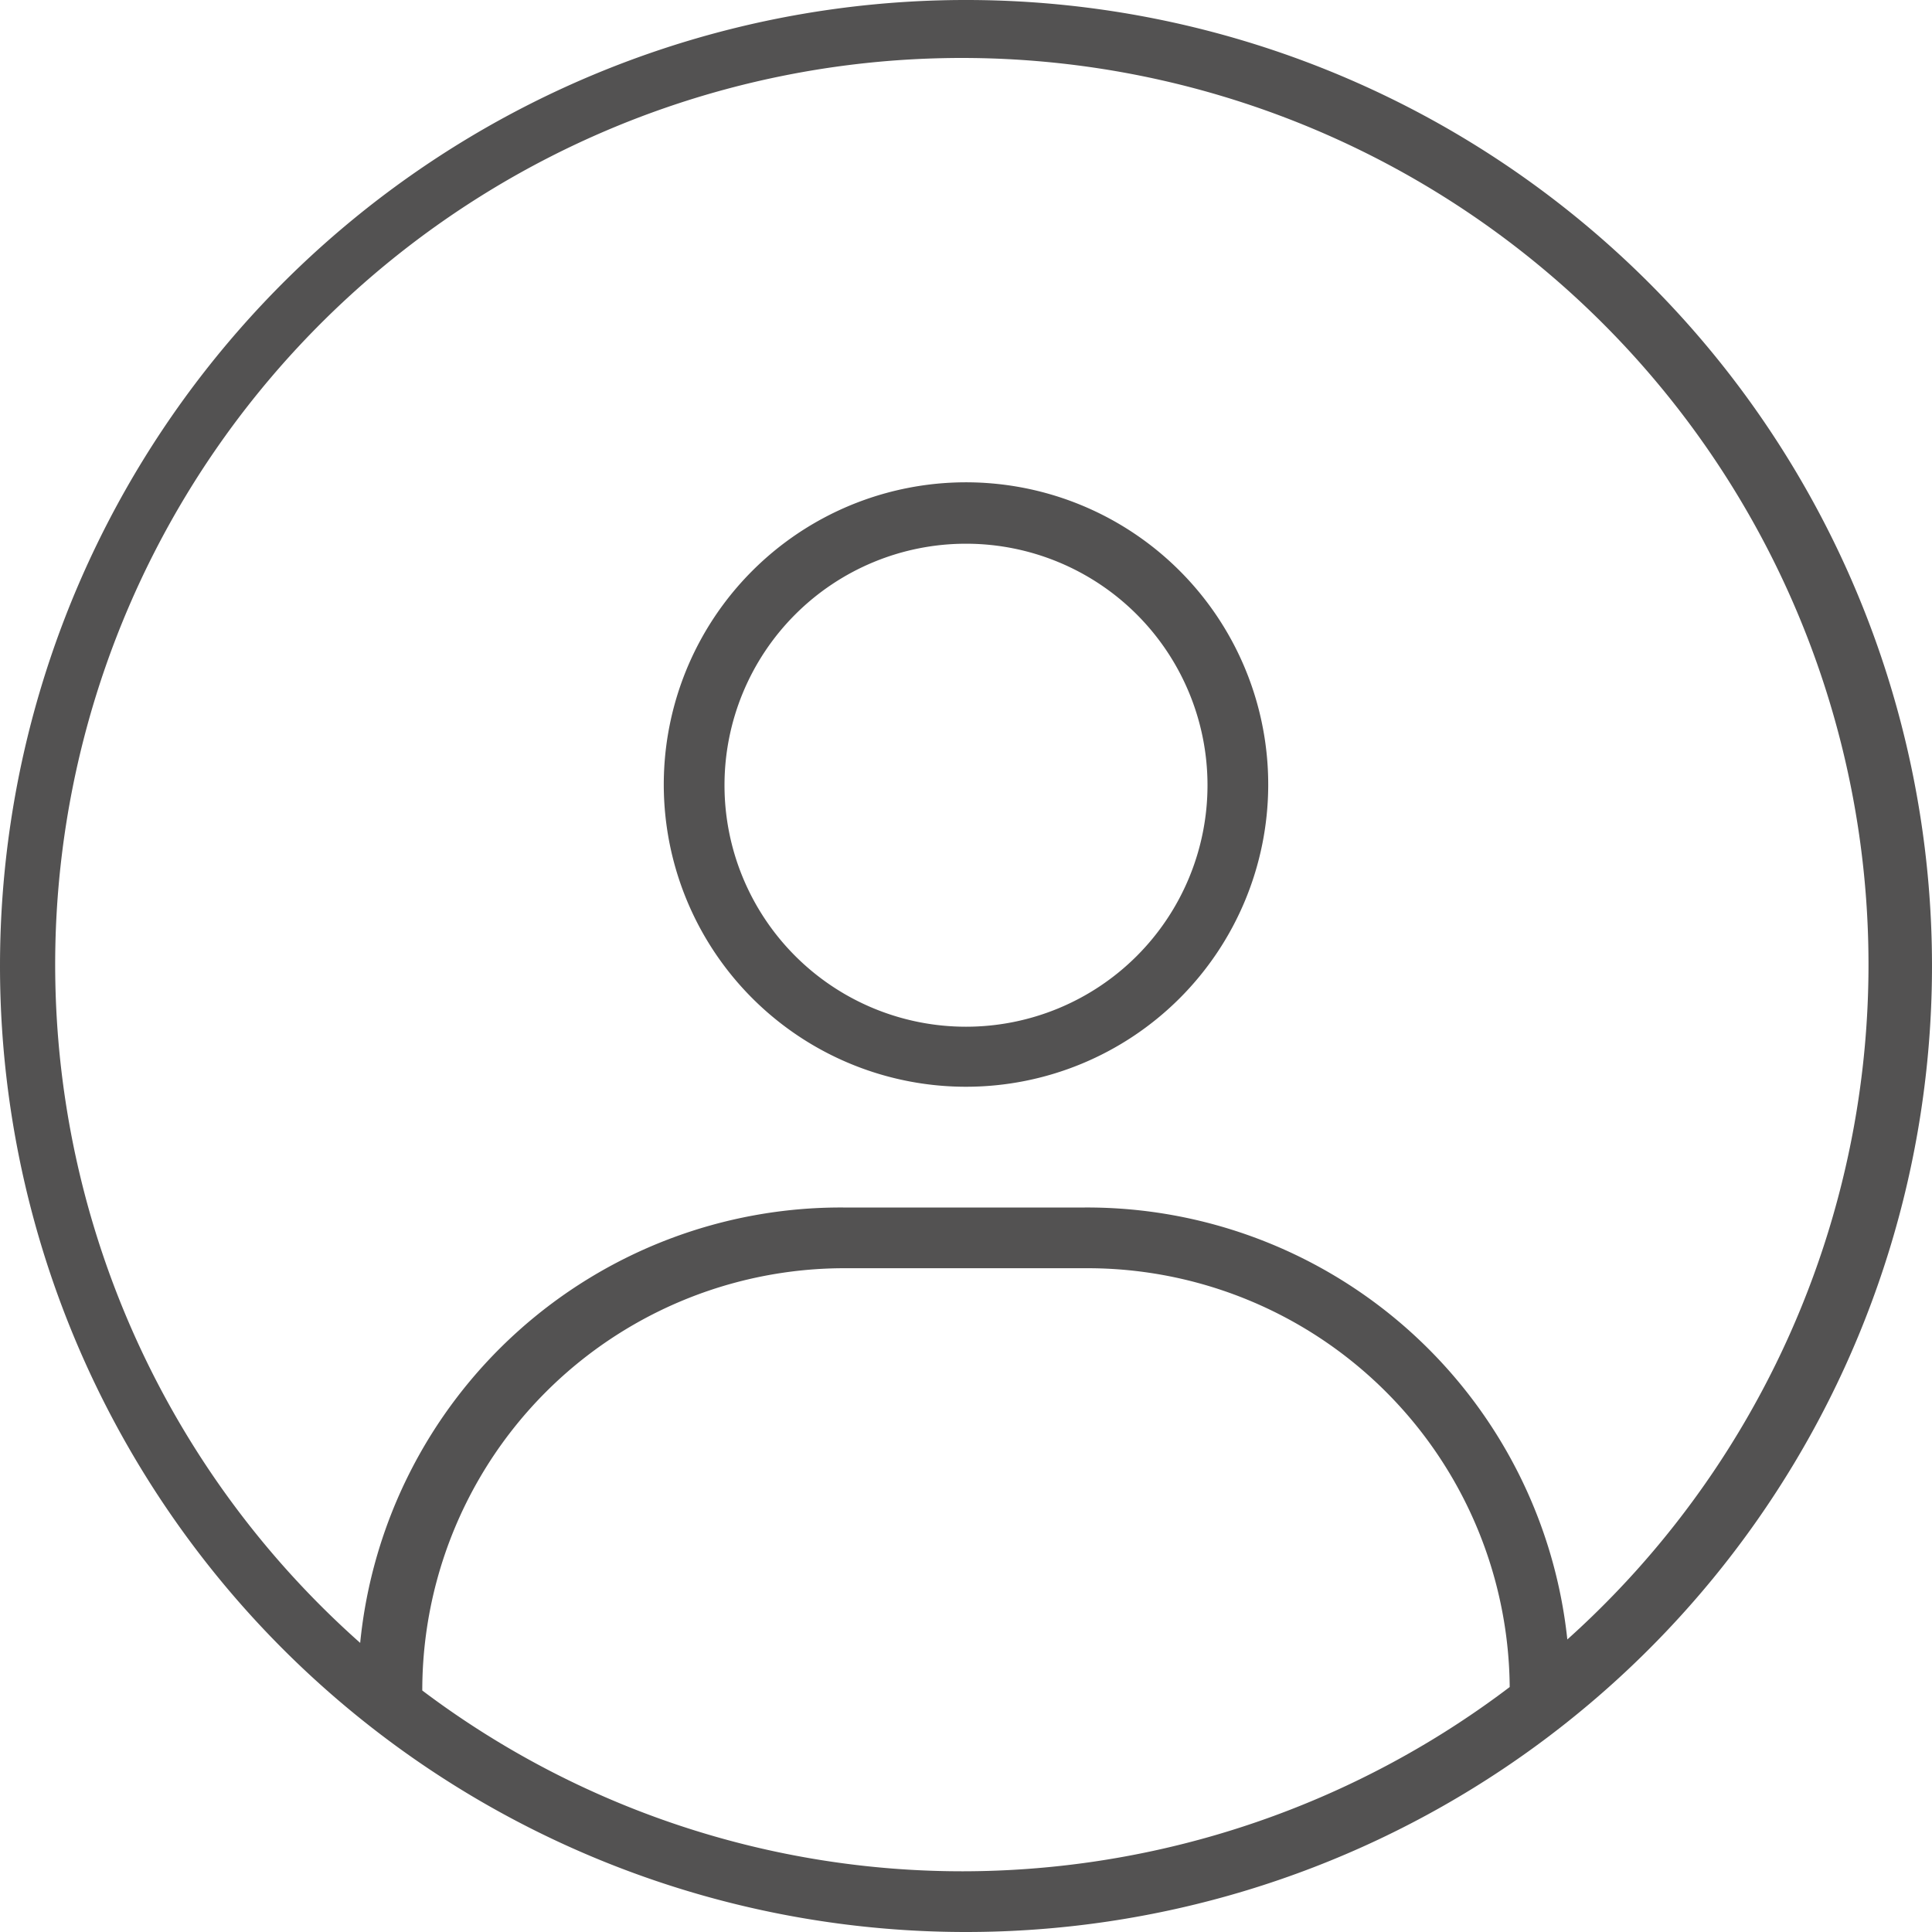
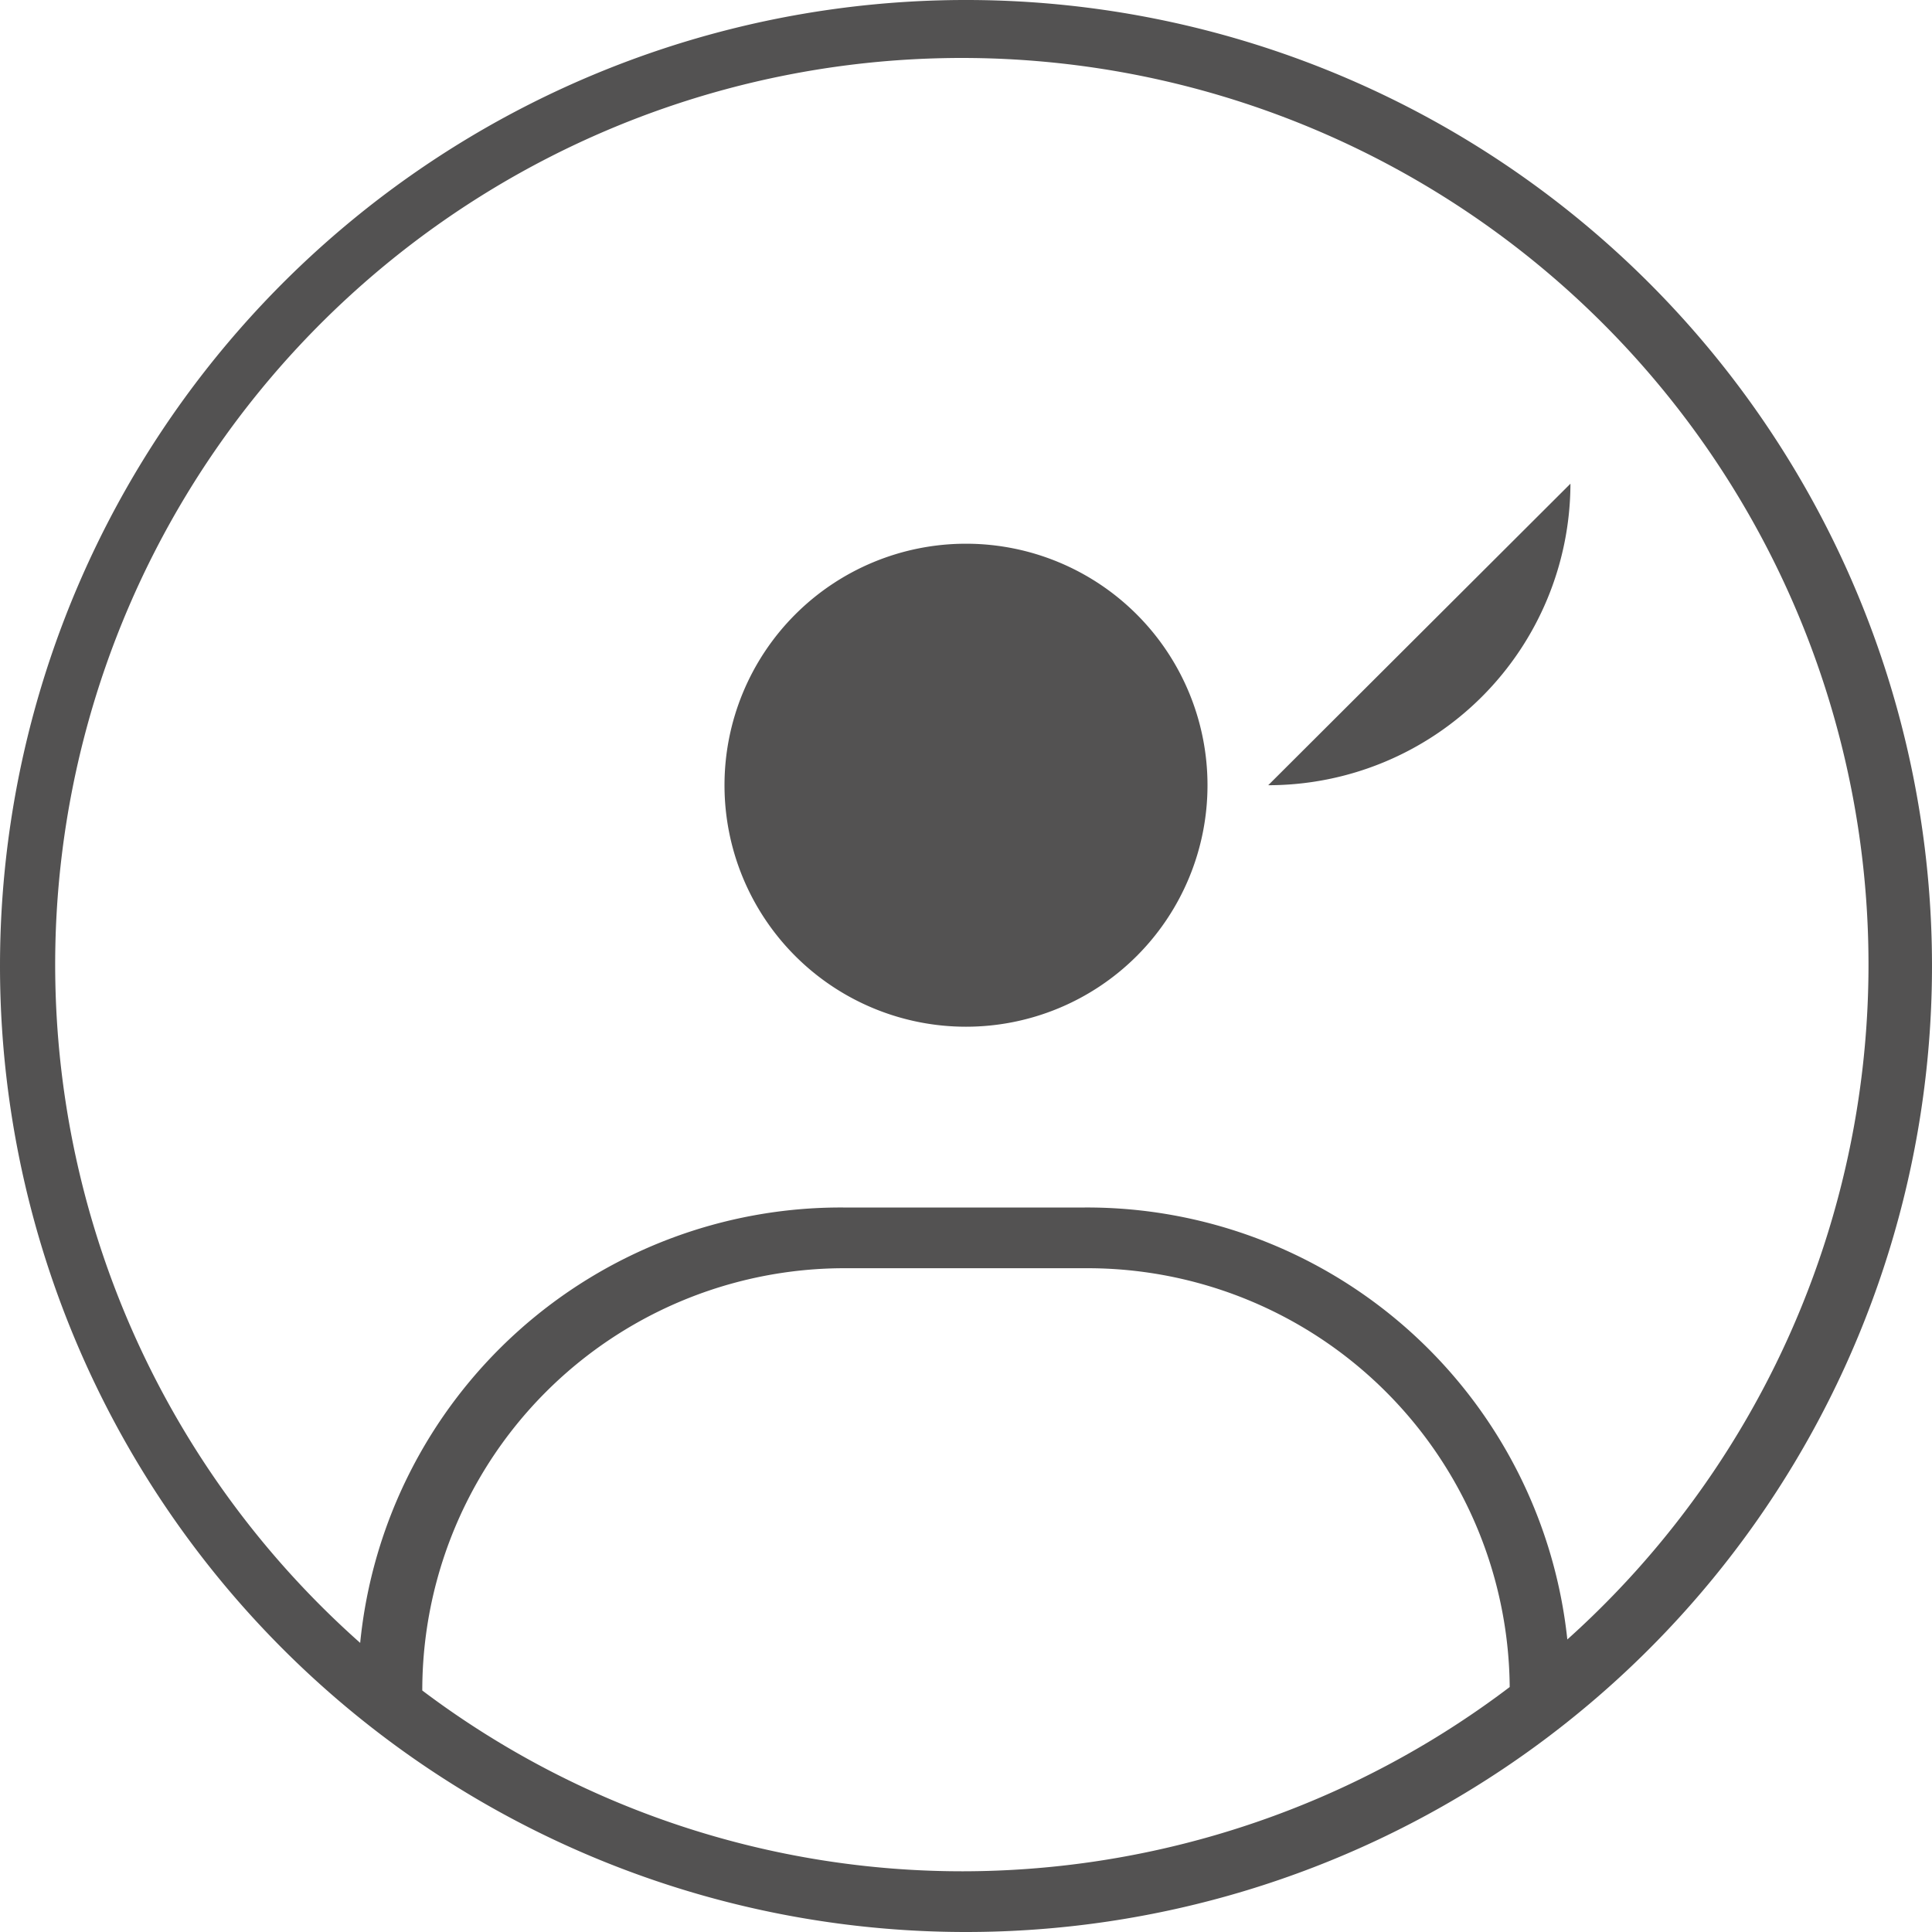
<svg xmlns="http://www.w3.org/2000/svg" viewBox="0 0 28 28">
  <defs>
    <style>.cls-1{fill:#535252;}</style>
  </defs>
  <g id="Layer_2" data-name="Layer 2">
    <g id="Layer_1-2" data-name="Layer 1">
-       <path id="Path_11983" data-name="Path 11983" class="cls-1" d="M14,27.12A13,13,0,0,1,6.12,24.5h0a6.12,6.12,0,0,1,6.13-6.12h3.5a6.12,6.12,0,0,1,6.13,6.12h0c.29-.22.56-.45.84-.69a7,7,0,0,0-7-6.31h-3.5a7,7,0,0,0-7,6.31A13.14,13.14,0,1,1,14,27.12ZM14,28A14,14,0,1,0,0,14,14,14,0,0,0,14,28Zm4.38-16.62A4.38,4.38,0,1,0,14,15.75a4.38,4.38,0,0,0,4.38-4.37ZM14,7.88a3.5,3.5,0,1,1-3.5,3.5A3.5,3.5,0,0,1,14,7.88Z" />
+       <path id="Path_11983" data-name="Path 11983" class="cls-1" d="M14,27.12A13,13,0,0,1,6.12,24.5h0a6.12,6.12,0,0,1,6.13-6.12h3.5a6.12,6.12,0,0,1,6.13,6.12h0c.29-.22.56-.45.84-.69a7,7,0,0,0-7-6.31h-3.5a7,7,0,0,0-7,6.31A13.14,13.14,0,1,1,14,27.12ZM14,28A14,14,0,1,0,0,14,14,14,0,0,0,14,28Zm4.38-16.62a4.38,4.38,0,0,0,4.38-4.37ZM14,7.88a3.5,3.5,0,1,1-3.5,3.5A3.5,3.5,0,0,1,14,7.88Z" />
    </g>
  </g>
</svg>